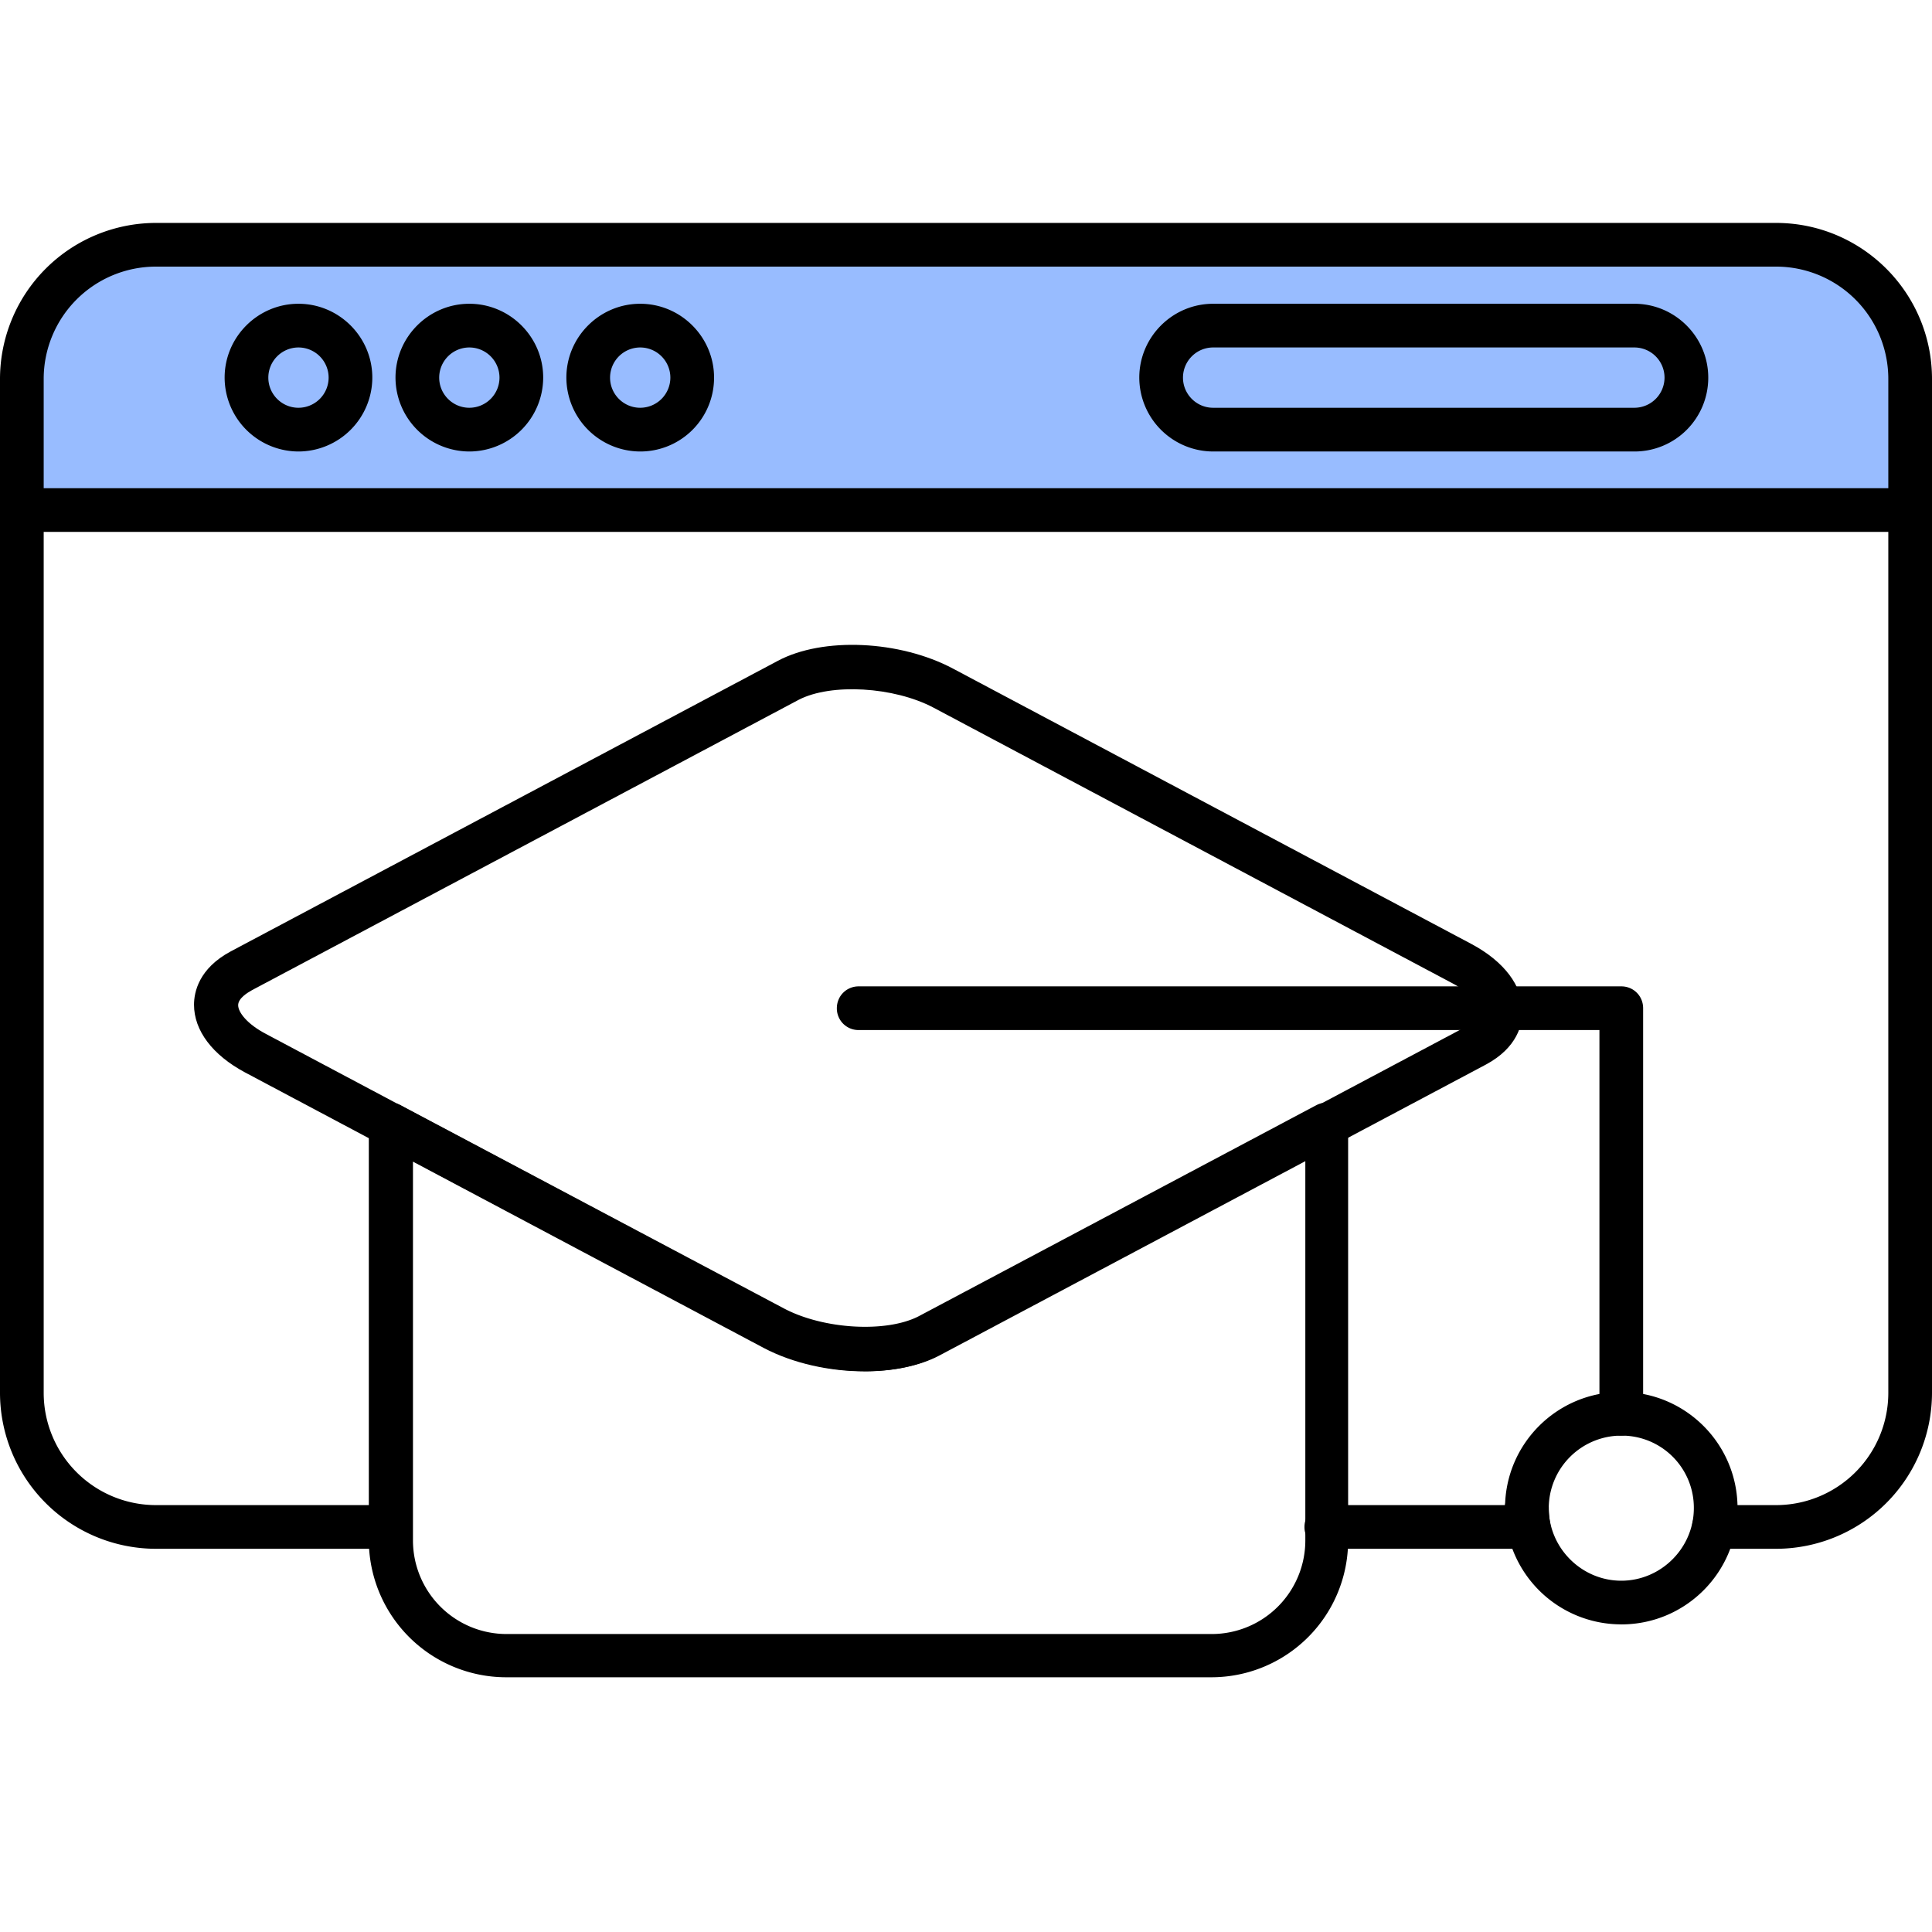
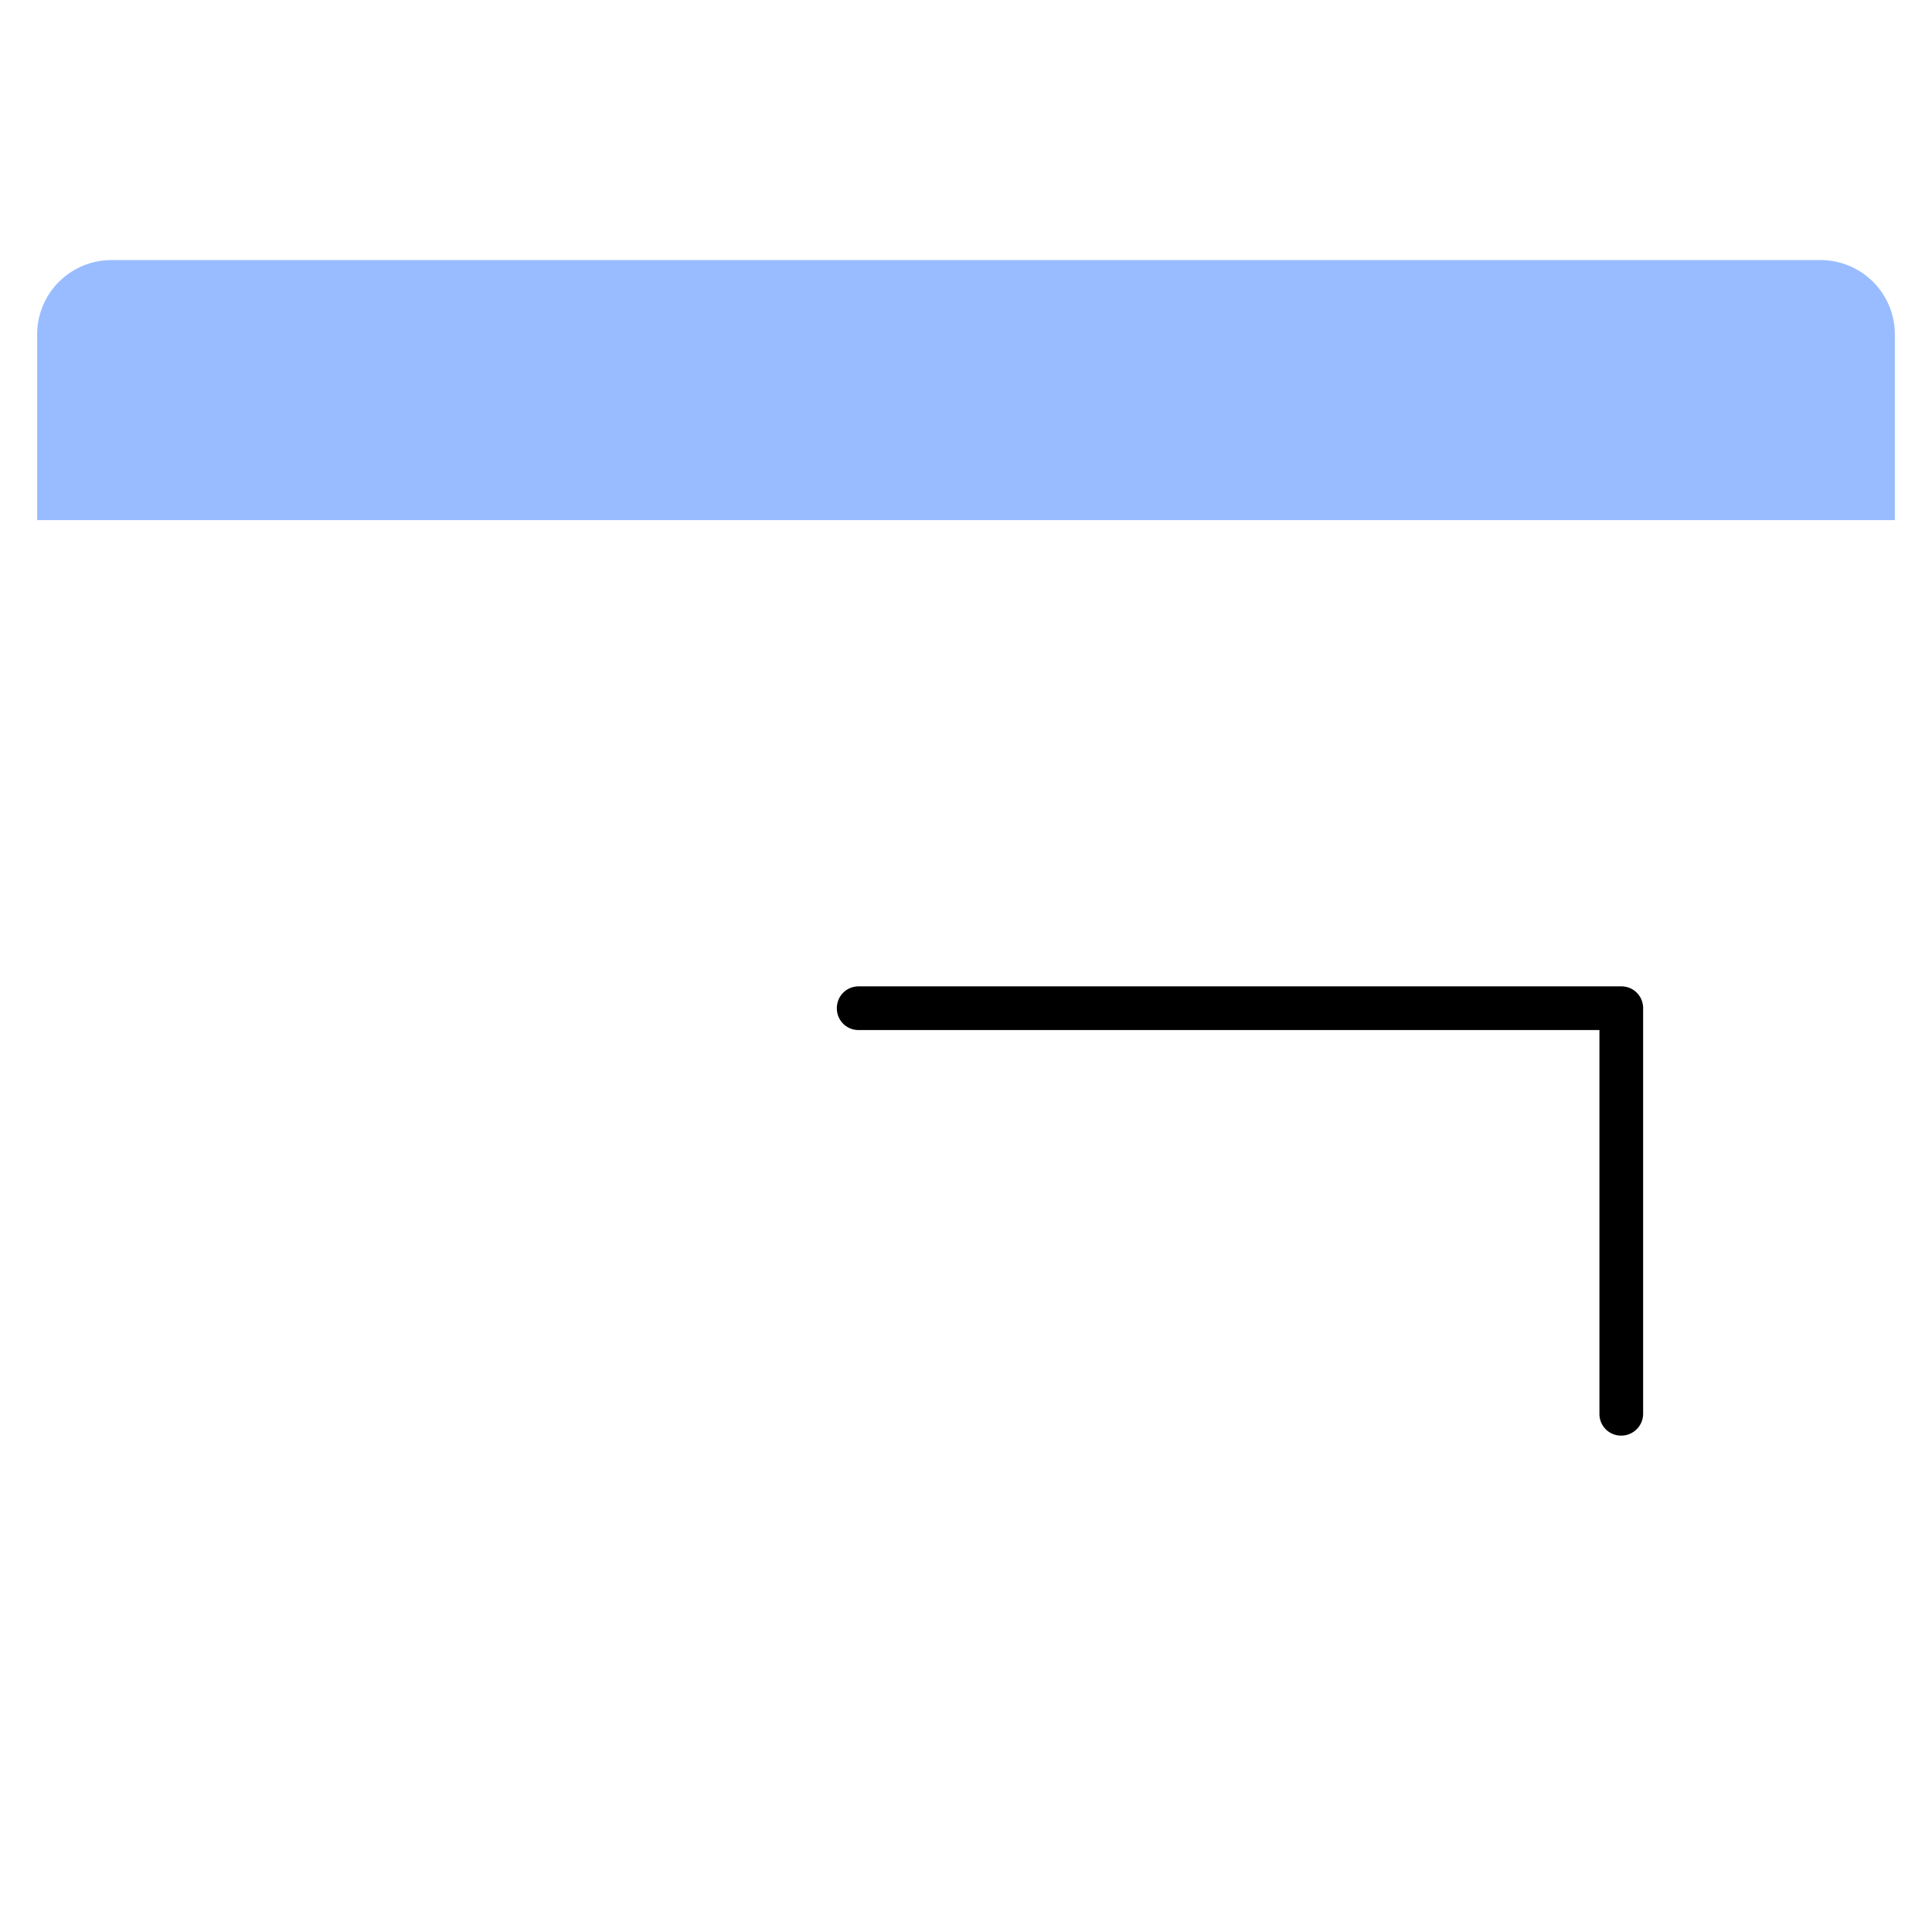
<svg xmlns="http://www.w3.org/2000/svg" width="52" height="52" fill="none">
  <path fill="#98BCFF" d="M1 9a2 2 0 0 1 2-2h46a2 2 0 0 1 2 2v5H1V9Z" />
-   <path fill="#000" d="M23.265 36.91c-.929 0-1.917-.211-2.717-.634l-13.95-7.41c-.882-.471-1.376-1.13-1.376-1.824 0-.34.13-.976.988-1.435l14.726-7.821c1.212-.647 3.282-.553 4.717.211l13.95 7.41c.882.47 1.376 1.13 1.376 1.812 0 .34-.13.976-.988 1.435l-14.726 7.821c-.53.294-1.247.436-2 .436ZM6.775 26.655c-.106.059-.365.212-.365.4 0 .188.236.506.753.776l13.95 7.41c1.07.565 2.752.66 3.622.212l14.727-7.822c.105-.058.364-.211.364-.4 0-.188-.235-.505-.753-.776l-13.95-7.41c-1.07-.564-2.752-.659-3.622-.212L6.775 26.654Z" />
-   <path fill="#000" d="M32.604 45.144H13.62a3.7 3.7 0 0 1-3.693-3.693V30.265a.582.582 0 0 1 .859-.517L21.1 35.217c1.07.565 2.752.659 3.623.212l10.703-5.681a.592.592 0 0 1 .577.011.583.583 0 0 1 .282.506v11.186a3.682 3.682 0 0 1-3.682 3.693Zm-21.489-13.89v10.209a2.52 2.52 0 0 0 2.517 2.517h18.984a2.52 2.52 0 0 0 2.517-2.517v-10.21L25.3 36.475c-1.211.647-3.282.553-4.716-.211l-9.469-5.01Z" />
  <path fill="#000" d="M43.637 38.64a.582.582 0 0 1-.588-.588V27.724H23.112a.582.582 0 0 1-.588-.588c0-.329.26-.588.588-.588h20.525c.33 0 .588.26.588.588v10.916a.59.59 0 0 1-.588.588Z" />
-   <path fill="#000" d="M43.637 43.72a3.127 3.127 0 0 1-3.129-3.128c0-1.729 1.4-3.128 3.13-3.128 1.728 0 3.128 1.4 3.128 3.128 0 1.73-1.4 3.129-3.129 3.129Zm0-5.08a1.955 1.955 0 0 0-1.952 1.952c0 1.07.882 1.953 1.952 1.953 1.07 0 1.953-.882 1.953-1.953a1.94 1.94 0 0 0-1.953-1.952Z" />
-   <path fill="#000" d="M47.8 41.686h-1.67a.582.582 0 0 1-.587-.588c0-.33.258-.588.588-.588h1.67a3.022 3.022 0 0 0 3.023-3.023V10.199A3.022 3.022 0 0 0 47.8 7.176H4.199A3.022 3.022 0 0 0 1.176 10.2v27.288A3.022 3.022 0 0 0 4.2 40.51h6.316c.33 0 .588.259.588.588 0 .33-.258.588-.588.588H4.2A4.202 4.202 0 0 1 0 37.487V10.199A4.202 4.202 0 0 1 4.199 6h43.602C50.118 6 52 7.882 52 10.199v27.288a4.202 4.202 0 0 1-4.2 4.199Zm-6.656 0h-5.446a.582.582 0 0 1-.588-.588c0-.33.258-.588.588-.588h4.81a.587.587 0 0 1 .589-.506c.329 0 .588.259.588.588 0 .13.011.259.035.388a.618.618 0 0 1-.118.494.606.606 0 0 1-.458.212Z" />
-   <path fill="#000" d="M51.412 14.316H.6a.582.582 0 0 1-.588-.588c0-.33.258-.588.588-.588h50.812c.33 0 .588.258.588.588a.59.59 0 0 1-.588.588ZM8.033 12.152a1.993 1.993 0 0 1-1.987-1.988c0-1.094.894-1.988 1.987-1.988 1.094 0 1.988.894 1.988 1.988a1.993 1.993 0 0 1-1.988 1.988Zm0-2.8a.813.813 0 0 0-.811.812c0 .447.364.811.811.811a.813.813 0 0 0 .812-.811.813.813 0 0 0-.812-.812ZM12.632 12.152a1.993 1.993 0 0 1-1.987-1.988c0-1.094.894-1.988 1.987-1.988 1.094 0 1.988.894 1.988 1.988a1.993 1.993 0 0 1-1.988 1.988Zm0-2.8a.813.813 0 0 0-.811.812c0 .447.364.811.811.811a.813.813 0 0 0 .812-.811.813.813 0 0 0-.812-.812ZM17.231 12.152a1.993 1.993 0 0 1-1.987-1.988c0-1.094.894-1.988 1.987-1.988 1.094 0 1.988.894 1.988 1.988a1.985 1.985 0 0 1-1.988 1.988Zm0-2.8a.813.813 0 0 0-.811.812c0 .447.364.811.811.811a.813.813 0 0 0 .812-.811.813.813 0 0 0-.812-.812ZM43.99 12.152H32.651a1.993 1.993 0 0 1-1.987-1.988c0-1.094.894-1.988 1.987-1.988h11.34c1.093 0 1.987.894 1.987 1.988a1.985 1.985 0 0 1-1.988 1.988Zm-11.339-2.8a.813.813 0 0 0-.811.812c0 .447.365.811.811.811h11.34a.813.813 0 0 0 .81-.811.813.813 0 0 0-.81-.812H32.65Z" />
</svg>